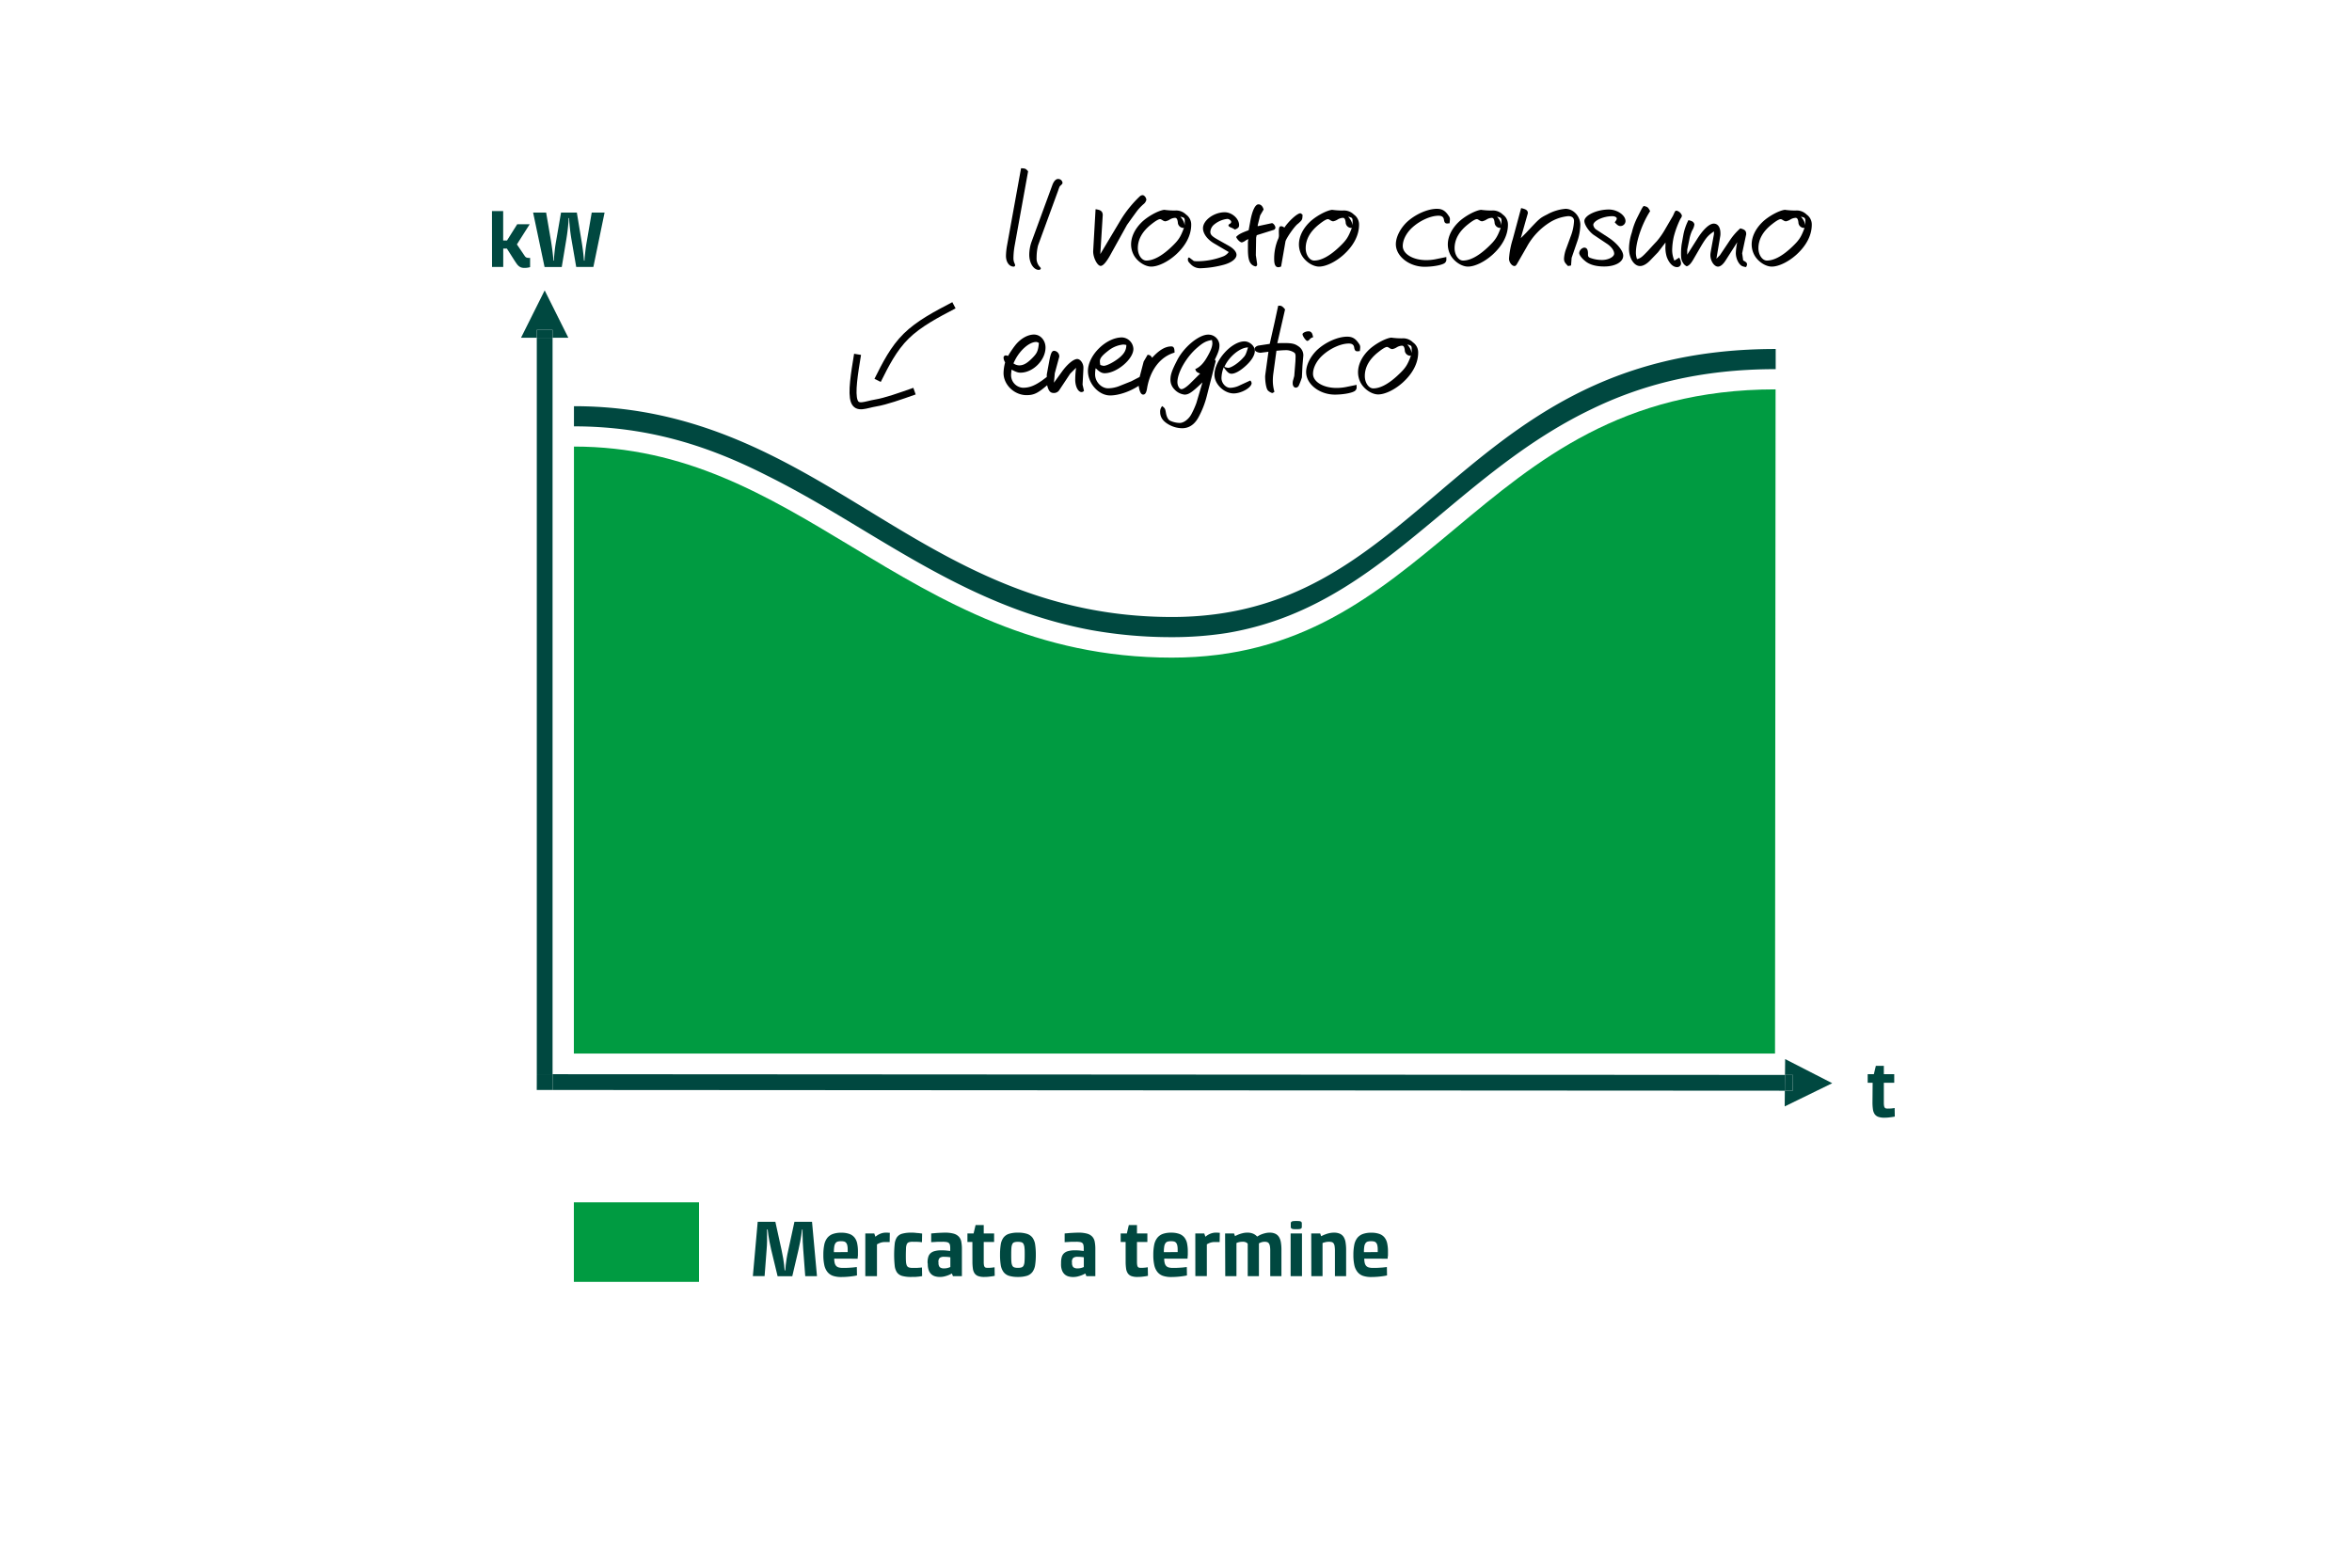
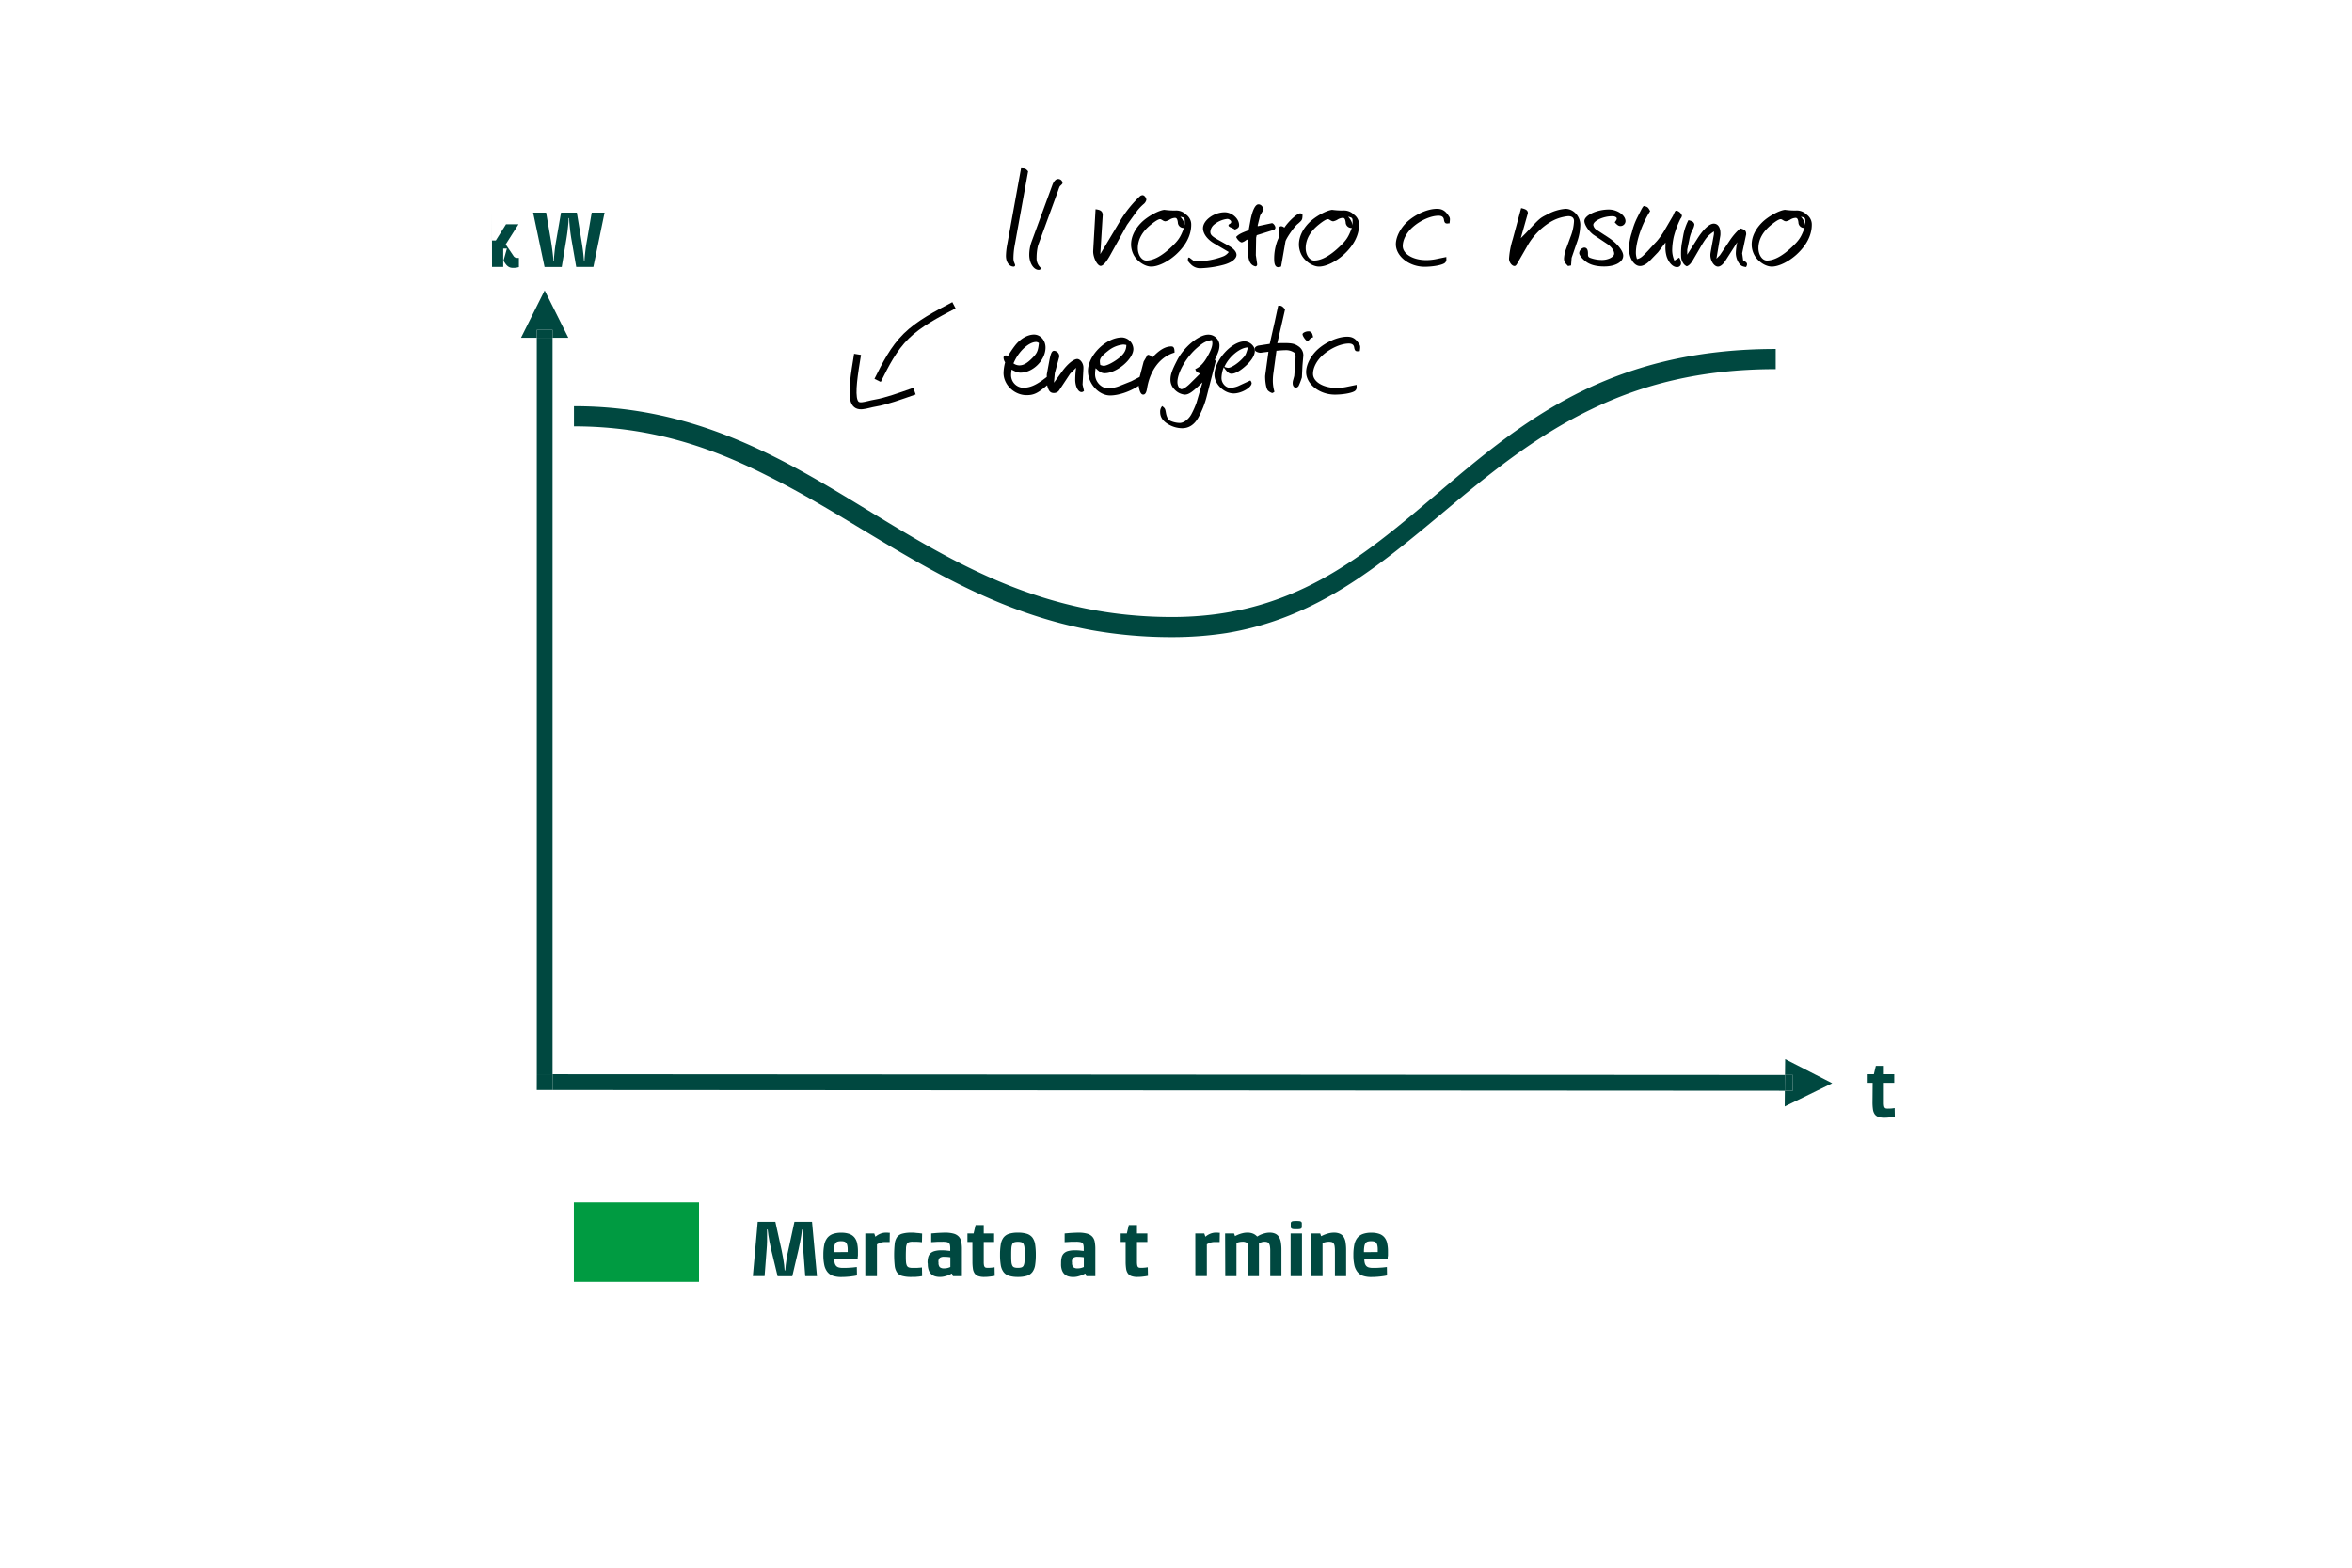
<svg xmlns="http://www.w3.org/2000/svg" viewBox="0 0 1050 700">
  <defs>
    <style>.cls-1,.cls-4{fill:none;}.cls-2{fill:#004840;}.cls-3{fill:#009b41;}.cls-4{stroke:#000;stroke-linejoin:round;stroke-width:3.13px;}</style>
  </defs>
  <g id="Grafik_reduziert" data-name="Grafik reduziert">
    <path class="cls-1" d="M487.21,281.36a195.31,195.31,0,0,0,36,3.28,147.73,147.73,0,0,0,24.45-2,158.46,158.46,0,0,1-24.45,1.84A203.12,203.12,0,0,1,487.21,281.36Z" />
    <rect class="cls-2" x="239.64" y="147.28" width="7.04" height="3.52" />
    <polygon class="cls-2" points="246.68 147.28 246.68 150.81 253.72 150.81 243.16 129.67 232.6 150.81 239.64 150.81 239.64 147.28 246.68 147.28" />
    <rect class="cls-2" x="239.64" y="150.81" width="7.04" height="328.84" />
    <polygon class="cls-2" points="796.87 479.98 800.39 479.98 800.33 487.03 796.8 487.02 796.74 494.04 817.96 483.67 796.94 472.9 796.87 479.98" />
    <polygon class="cls-2" points="800.39 479.98 796.87 479.98 796.8 487.02 800.33 487.03 800.39 479.98" />
    <polygon class="cls-2" points="246.68 479.65 246.68 486.69 239.64 486.69 239.64 479.65 239.64 479.65 239.61 486.69 796.8 487.02 796.87 479.98 246.68 479.65" />
    <rect class="cls-2" x="239.64" y="479.65" width="7.04" height="7.04" />
-     <path class="cls-3" d="M256.19,470.43H792.42l.25-296.57c-68.57,0-106.51,31.66-143.2,62.29-35.43,29.56-68.89,57.49-126.3,57.49-60.72,0-102.52-25.19-142.94-49.55-38.14-23-74.17-44.69-124-44.69" />
    <path class="cls-2" d="M487.21,281.36a203.12,203.12,0,0,0,36,3.14,158.46,158.46,0,0,0,24.45-1.84c40.08-6.7,67.42-29.5,96.08-53.42,20.29-16.94,41-34.18,66.79-46.55,22.12-10.75,48.37-17.86,82.19-17.86v-9c-75.14,0-114.11,33.13-151.8,65.17-33,28-64.12,54.5-117.71,54.5-57.62,0-97.19-24.13-135.46-47.48-37.61-22.93-76.5-46.65-131.52-46.65v9c33.83,0,60.85,9.15,86,21.89C357,219.6,371,228,384.87,236.39,415.61,254.9,447.16,273.91,487.21,281.36Z" />
  </g>
  <g id="Beschriftungen_IT">
    <path class="cls-2" d="M338.26,545.55h7.88l2.78,12.64c.31,1.42.55,2.69.73,3.8s.32,2,.41,2.84.17,1.73.22,2.42h.28c.05-.69.12-1.5.22-2.42s.22-1.74.39-2.84.41-2.38.75-3.8l2.74-12.64h7.85l2.21,24.27h-5.24L358.59,558c-.12-1.28-.19-2.47-.22-3.57s0-2-.07-2.85,0-1.81,0-2.57h-.25c-.09.81-.21,1.69-.35,2.64s-.28,1.78-.49,2.85-.44,2.24-.73,3.5l-2.78,11.85h-6.56L344.28,558c-.31-1.29-.56-2.48-.76-3.57s-.37-2.05-.48-2.86-.25-1.82-.33-2.6h-.28c0,.76,0,1.61,0,2.57s0,1.76,0,2.87-.1,2.3-.19,3.59l-.9,11.81h-5.24Z" />
    <path class="cls-2" d="M372.43,562a7.73,7.73,0,0,0,.21,2,3,3,0,0,0,.66,1.27,2.41,2.41,0,0,0,1.18.67,6.67,6.67,0,0,0,1.8.2c.86,0,1.66,0,2.41-.05s1.41-.08,2-.13l1.82-.21.07,3.75a18.26,18.26,0,0,1-2,.35c-.64.1-1.39.18-2.26.25s-1.8.11-2.8.11a11.23,11.23,0,0,1-3.66-.53,5.5,5.5,0,0,1-2.48-1.74,7.51,7.51,0,0,1-1.39-3.07,21.1,21.1,0,0,1-.42-4.55,22.07,22.07,0,0,1,.39-4.44,7.39,7.39,0,0,1,1.32-3.07,5.62,5.62,0,0,1,2.46-1.79,10.76,10.76,0,0,1,3.82-.59,10.46,10.46,0,0,1,3.62.54,5.16,5.16,0,0,1,2.3,1.61,6.17,6.17,0,0,1,1.19,2.64,17.07,17.07,0,0,1,.34,3.64c0,.45,0,.87,0,1.25s0,.71-.07,1,0,.64-.07.93Zm6-2.93a4.56,4.56,0,0,0,0-.54V558a8.34,8.34,0,0,0-.18-1.94,2.74,2.74,0,0,0-.54-1.15,1.81,1.81,0,0,0-.91-.55,5.5,5.5,0,0,0-1.3-.14,5.88,5.88,0,0,0-1.48.16,1.82,1.82,0,0,0-1,.68,3.52,3.52,0,0,0-.57,1.48,14.73,14.73,0,0,0-.17,2.57Z" />
    <path class="cls-2" d="M386.3,550.76h4l.5,1.46.54-.41a7.31,7.31,0,0,1,1-.62,7,7,0,0,1,1.37-.55,6,6,0,0,1,1.75-.24l.68,0a4.54,4.54,0,0,1,.57.06l.53,0-.07,4.14-.57,0-.61,0-.71,0a6.2,6.2,0,0,0-2.55.43,11.28,11.28,0,0,0-1.23.61v14.2H386.3Z" />
    <path class="cls-2" d="M406.88,570.18a14.74,14.74,0,0,1-4.13-.46,4.26,4.26,0,0,1-2.34-1.61,6.66,6.66,0,0,1-1-3.05,47.42,47.42,0,0,1,0-9.53,6.7,6.7,0,0,1,1-3.06,4.25,4.25,0,0,1,2.34-1.6,14.69,14.69,0,0,1,4.13-.47c.62,0,1.22,0,1.81.08s1.1.09,1.55.14l1.42.18-.07,3.85c-.38,0-.78-.06-1.21-.11l-1.34-.07c-.51,0-1,0-1.58,0a5.52,5.52,0,0,0-1.7.21,1.57,1.57,0,0,0-.93.86,5.11,5.11,0,0,0-.37,1.78c0,.77-.07,1.77-.07,3s0,2.24.07,3a5,5,0,0,0,.37,1.77,1.6,1.6,0,0,0,.93.84,5.52,5.52,0,0,0,1.7.21c.54,0,1.07,0,1.58,0a12.31,12.31,0,0,0,1.34-.09c.43,0,.83-.06,1.21-.1l.07,3.85c-.42.07-.9.15-1.42.22l-1.55.14C408.1,570.16,407.5,570.18,406.88,570.18Z" />
    <path class="cls-2" d="M414.09,563.79a8.8,8.8,0,0,1,.29-2.43,3.74,3.74,0,0,1,1-1.73,4.38,4.38,0,0,1,1.91-1,11,11,0,0,1,3-.34,21,21,0,0,1,2.28.1c.62.08,1.17.14,1.64.18V557.4a7.32,7.32,0,0,0-.12-1.46,1.7,1.7,0,0,0-.48-.9,2.13,2.13,0,0,0-1-.44,10.39,10.39,0,0,0-1.78-.13c-1.19,0-2.23,0-3.12.07l-2,.11v-3.89l2.11-.18c.62-.05,1.27-.09,2-.12s1.33-.06,1.93-.06a14.18,14.18,0,0,1,4,.45,4.91,4.91,0,0,1,2.31,1.36,4.64,4.64,0,0,1,1.09,2.28,17,17,0,0,1,.27,3.23v12.1h-4l-.46-1.17a5.06,5.06,0,0,0-.65.32,9.85,9.85,0,0,1-1.17.51,14.57,14.57,0,0,1-1.63.49,8.72,8.72,0,0,1-2,.21,7.3,7.3,0,0,1-2-.27,4.24,4.24,0,0,1-1.7-.91,4.41,4.41,0,0,1-1.17-1.75,7.38,7.38,0,0,1-.45-2.78Zm4.89,0a2.87,2.87,0,0,0,.53,2,2.83,2.83,0,0,0,2,.56,5.61,5.61,0,0,0,1.66-.22,6.68,6.68,0,0,0,1.09-.39V561.4a11,11,0,0,0-1.1-.14,16.21,16.21,0,0,0-1.65-.07,3.06,3.06,0,0,0-2,.49,2.43,2.43,0,0,0-.57,1.86Z" />
    <path class="cls-2" d="M434.1,554.58h-2.21v-3.82h2.75l.89-3.75h3.64v3.75h4.63v3.82h-4.63v8.85a8.94,8.94,0,0,0,.08,1.4,2.11,2.11,0,0,0,.29.82.91.91,0,0,0,.53.37,3.37,3.37,0,0,0,.84.09A16.38,16.38,0,0,0,443,566l1-.14.07,3.82c-.45.1-.94.18-1.46.25s-1,.13-1.52.18-1.13.07-1.73.07a7.69,7.69,0,0,1-2.67-.39,3.33,3.33,0,0,1-1.61-1.22,5,5,0,0,1-.76-2.14,21.8,21.8,0,0,1-.2-3.14Z" />
    <path class="cls-2" d="M454.43,570.18a13,13,0,0,1-4.05-.53,4.89,4.89,0,0,1-2.42-1.74,7.14,7.14,0,0,1-1.2-3.07,27.87,27.87,0,0,1-.32-4.55,28.31,28.31,0,0,1,.32-4.57,7.09,7.09,0,0,1,1.2-3.07,5,5,0,0,1,2.42-1.71,12.63,12.63,0,0,1,4.05-.54,12.76,12.76,0,0,1,4.07.54,5,5,0,0,1,2.44,1.71,7,7,0,0,1,1.18,3.07,29.76,29.76,0,0,1,.3,4.57,29.31,29.31,0,0,1-.3,4.55,7,7,0,0,1-1.18,3.07,4.9,4.9,0,0,1-2.44,1.74A13.09,13.09,0,0,1,454.43,570.18Zm0-4.07a5.1,5.1,0,0,0,1.61-.2,1.54,1.54,0,0,0,.92-.8,4.51,4.51,0,0,0,.41-1.77c.06-.77.09-1.79.09-3.05s0-2.27-.09-3a4.71,4.71,0,0,0-.41-1.77,1.54,1.54,0,0,0-.92-.82,5.41,5.41,0,0,0-1.61-.2,5.3,5.3,0,0,0-1.62.2,1.49,1.49,0,0,0-.89.82,4.93,4.93,0,0,0-.4,1.77c-.06.76-.08,1.77-.08,3s0,2.28.08,3.05a4.72,4.72,0,0,0,.4,1.77,1.49,1.49,0,0,0,.89.8A5,5,0,0,0,454.43,566.11Z" />
    <path class="cls-2" d="M473.69,563.79a9.2,9.2,0,0,1,.29-2.43,3.75,3.75,0,0,1,1-1.73,4.34,4.34,0,0,1,1.9-1,11,11,0,0,1,3-.34,21,21,0,0,1,2.29.1c.61.08,1.16.14,1.64.18V557.4a6.57,6.57,0,0,0-.13-1.46,1.64,1.64,0,0,0-.48-.9,2.09,2.09,0,0,0-1-.44,10.61,10.61,0,0,0-1.79-.13c-1.19,0-2.23,0-3.12.07l-2,.11v-3.89l2.1-.18c.62-.05,1.27-.09,2-.12s1.33-.06,1.93-.06a14.18,14.18,0,0,1,4,.45,4.94,4.94,0,0,1,2.32,1.36,4.62,4.62,0,0,1,1.08,2.28,17,17,0,0,1,.27,3.23v12.1h-4l-.46-1.17a5.15,5.15,0,0,0-.64.32,9.38,9.38,0,0,1-1.18.51A15,15,0,0,1,481,570a8.84,8.84,0,0,1-2,.21,7.37,7.37,0,0,1-2-.27,4.2,4.2,0,0,1-1.69-.91,4.54,4.54,0,0,1-1.18-1.75,7.38,7.38,0,0,1-.45-2.78Zm4.89,0a2.92,2.92,0,0,0,.53,2,2.84,2.84,0,0,0,2,.56,5.66,5.66,0,0,0,1.66-.22,6.5,6.5,0,0,0,1.08-.39V561.4a11,11,0,0,0-1.1-.14,16,16,0,0,0-1.64-.07,3.1,3.1,0,0,0-2,.49,2.43,2.43,0,0,0-.57,1.86Z" />
    <path class="cls-2" d="M502.51,554.58H500.3v-3.82h2.75l.89-3.75h3.64v3.75h4.64v3.82h-4.64v8.85a8.76,8.76,0,0,0,.09,1.4,2.12,2.12,0,0,0,.28.82.9.9,0,0,0,.54.37,3.26,3.26,0,0,0,.84.09,16.38,16.38,0,0,0,2.07-.11l1-.14.08,3.82c-.46.1-.94.18-1.47.25s-.95.13-1.51.18-1.14.07-1.73.07a7.71,7.71,0,0,1-2.68-.39,3.3,3.3,0,0,1-1.6-1.22,5,5,0,0,1-.77-2.14,21.8,21.8,0,0,1-.2-3.14Z" />
-     <path class="cls-2" d="M519.74,562a7.25,7.25,0,0,0,.22,2,3,3,0,0,0,.66,1.27,2.38,2.38,0,0,0,1.17.67,6.67,6.67,0,0,0,1.8.2c.86,0,1.66,0,2.41-.05s1.41-.08,2-.13l1.82-.21.07,3.75a18.05,18.05,0,0,1-2,.35c-.64.1-1.4.18-2.27.25s-1.8.11-2.8.11a11.21,11.21,0,0,1-3.65-.53,5.45,5.45,0,0,1-2.48-1.74,7.38,7.38,0,0,1-1.39-3.07,20.43,20.43,0,0,1-.43-4.55,22.07,22.07,0,0,1,.39-4.44,7.39,7.39,0,0,1,1.32-3.07A5.62,5.62,0,0,1,519,551a10.8,10.8,0,0,1,3.82-.59,10.42,10.42,0,0,1,3.62.54,5.16,5.16,0,0,1,2.3,1.61,6.3,6.3,0,0,1,1.2,2.64,17.8,17.8,0,0,1,.33,3.64c0,.45,0,.87,0,1.25s-.05.71-.07,1,0,.64-.07.93Zm6-2.93a3.12,3.12,0,0,0,0-.54V558a8.34,8.34,0,0,0-.18-1.94,2.86,2.86,0,0,0-.53-1.15,1.81,1.81,0,0,0-.91-.55,5.59,5.59,0,0,0-1.31-.14,5.88,5.88,0,0,0-1.48.16,1.8,1.8,0,0,0-1,.68,3.52,3.52,0,0,0-.57,1.48,14.58,14.58,0,0,0-.18,2.57Z" />
    <path class="cls-2" d="M533.62,550.76h4l.5,1.46.53-.41a7.31,7.31,0,0,1,1-.62,6.84,6.84,0,0,1,1.38-.55,5.9,5.9,0,0,1,1.74-.24l.68,0a4.54,4.54,0,0,1,.57.06l.54,0-.08,4.14-.57,0-.6,0-.72,0A6.2,6.2,0,0,0,540,555a11.28,11.28,0,0,0-1.23.61v14.2h-5.13Z" />
    <path class="cls-2" d="M546.92,550.76h4l.43,1.21a4.08,4.08,0,0,1,.66-.35,13.52,13.52,0,0,1,2.85-1,8.34,8.34,0,0,1,1.88-.22,6.35,6.35,0,0,1,2.87.54,5.19,5.19,0,0,1,1.62,1.21c.14-.07.38-.21.71-.41a8.89,8.89,0,0,1,1.23-.59,13.14,13.14,0,0,1,1.66-.51,8,8,0,0,1,2-.24,5.67,5.67,0,0,1,2.51.49,3.85,3.85,0,0,1,1.63,1.44,6.58,6.58,0,0,1,.85,2.41,19.65,19.65,0,0,1,.25,3.37v11.71h-5V558.44a12.06,12.06,0,0,0-.14-2,3.18,3.18,0,0,0-.45-1.22,1.59,1.59,0,0,0-.77-.59,3.5,3.5,0,0,0-1.1-.16,4.74,4.74,0,0,0-1.59.27,5.88,5.88,0,0,0-1,.45v14.63h-5V555.37a1.71,1.71,0,0,0-.68-.59,3.16,3.16,0,0,0-1.57-.31,7,7,0,0,0-1.73.2,4.54,4.54,0,0,0-1.05.37v14.78h-5Z" />
    <path class="cls-2" d="M576.17,550.76h5.07v19.06h-5.07Zm2.53-1.89a10.26,10.26,0,0,1-1.42-.07,1.45,1.45,0,0,1-.75-.29.81.81,0,0,1-.29-.55c0-.23,0-.52,0-.88s0-.69,0-.94a.86.86,0,0,1,.29-.59,1.45,1.45,0,0,1,.75-.29,12.15,12.15,0,0,1,1.42-.07,13,13,0,0,1,1.45.07,1.45,1.45,0,0,1,.75.29.93.93,0,0,1,.27.59c0,.25,0,.56,0,.94s0,.65,0,.88a.88.88,0,0,1-.27.55,1.45,1.45,0,0,1-.75.29A11,11,0,0,1,578.7,548.87Z" />
    <path class="cls-2" d="M585.37,550.76h4l.43,1.21c.12,0,.35-.15.7-.32s.77-.34,1.28-.53a13,13,0,0,1,1.71-.5,9.26,9.26,0,0,1,2-.22,6.46,6.46,0,0,1,2.71.5,3.92,3.92,0,0,1,1.68,1.49,6.49,6.49,0,0,1,.83,2.44,21.24,21.24,0,0,1,.24,3.39v11.6h-5V558.65a15.16,15.16,0,0,0-.13-2.14,3.09,3.09,0,0,0-.43-1.27,1.51,1.51,0,0,0-.8-.61,4.49,4.49,0,0,0-1.28-.16,6.55,6.55,0,0,0-1.77.22,9.22,9.22,0,0,0-1.12.35v14.78h-5Z" />
    <path class="cls-2" d="M609.06,562a7.73,7.73,0,0,0,.21,2,3.06,3.06,0,0,0,.66,1.27,2.41,2.41,0,0,0,1.18.67,6.67,6.67,0,0,0,1.8.2c.86,0,1.66,0,2.41-.05s1.41-.08,2-.13l1.82-.21.07,3.75a18.46,18.46,0,0,1-2,.35c-.65.1-1.4.18-2.27.25s-1.8.11-2.8.11a11.23,11.23,0,0,1-3.66-.53,5.42,5.42,0,0,1-2.47-1.74,7.39,7.39,0,0,1-1.4-3.07,21.1,21.1,0,0,1-.42-4.55,22.07,22.07,0,0,1,.39-4.44,7.39,7.39,0,0,1,1.32-3.07,5.62,5.62,0,0,1,2.46-1.79,10.76,10.76,0,0,1,3.82-.59,10.46,10.46,0,0,1,3.62.54,5.16,5.16,0,0,1,2.3,1.61,6.17,6.17,0,0,1,1.19,2.64,17.07,17.07,0,0,1,.34,3.64c0,.45,0,.87,0,1.25s0,.71-.08,1,0,.64-.07.93Zm6-2.93a4.56,4.56,0,0,0,0-.54V558a8.34,8.34,0,0,0-.18-1.94,2.74,2.74,0,0,0-.54-1.15,1.77,1.77,0,0,0-.91-.55,5.5,5.5,0,0,0-1.3-.14,5.88,5.88,0,0,0-1.48.16,1.77,1.77,0,0,0-1,.68,3.39,3.39,0,0,0-.58,1.48,14.73,14.73,0,0,0-.17,2.57Z" />
    <rect class="cls-3" x="256.19" y="536.86" width="55.87" height="35.51" />
-     <path class="cls-2" d="M219.63,94.24h5v13.14h1.71l4.56-7.25h5.57l-5.71,9,3.46,5.11a1.81,1.81,0,0,0,.86.77,3.44,3.44,0,0,0,1.07.16l.3,0,.2,0,0,4.11q-.39.1-.78.18a8.12,8.12,0,0,1-1.79.17,4.27,4.27,0,0,1-1.41-.21,3.57,3.57,0,0,1-1.07-.61,5,5,0,0,1-.91-1c-.28-.4-.59-.85-.92-1.35L226.3,111h-1.64v8.21h-5Z" />
+     <path class="cls-2" d="M219.63,94.24v13.14h1.71l4.56-7.25h5.57l-5.71,9,3.46,5.11a1.81,1.81,0,0,0,.86.77,3.44,3.44,0,0,0,1.07.16l.3,0,.2,0,0,4.11q-.39.1-.78.18a8.12,8.12,0,0,1-1.79.17,4.27,4.27,0,0,1-1.41-.21,3.57,3.57,0,0,1-1.07-.61,5,5,0,0,1-.91-1c-.28-.4-.59-.85-.92-1.35L226.3,111h-1.64v8.21h-5Z" />
    <path class="cls-2" d="M238,94.92h5.81L246,107.7c.21,1.36.39,2.56.53,3.61s.25,2,.33,2.71.15,1.67.17,2.36h.25a21.18,21.18,0,0,1,.15-2.36c.07-.76.16-1.67.28-2.73s.3-2.25.54-3.59l2.21-12.78h7.06l2.11,12.78c.21,1.31.39,2.5.53,3.55s.25,2,.32,2.74.17,1.7.22,2.39h.25c0-.69.08-1.49.17-2.39s.18-1.68.31-2.74.31-2.24.55-3.55l2.18-12.78h5.74l-5,24.28h-7.66l-2.07-12c-.27-1.55-.47-2.93-.61-4.14s-.25-2.24-.32-3.07a25.77,25.77,0,0,1-.14-2.61h-.25a25.46,25.46,0,0,1-.15,2.57c-.07.83-.17,1.86-.32,3.07s-.34,2.59-.6,4.14l-2,12.07h-7.67Z" />
    <path class="cls-2" d="M836,483.47h-2.21v-3.82h2.75l.89-3.74H841v3.74h4.64v3.82H841v8.86a8.71,8.71,0,0,0,.09,1.39,1.91,1.91,0,0,0,.29.82.87.87,0,0,0,.53.38,4,4,0,0,0,.84.08,18.64,18.64,0,0,0,2.07-.1l1-.15.07,3.82c-.46.1-.94.18-1.47.25s-1,.13-1.51.18-1.14.07-1.73.07a7.71,7.71,0,0,1-2.68-.39,3.34,3.34,0,0,1-1.6-1.21,5,5,0,0,1-.77-2.14,21.84,21.84,0,0,1-.2-3.15Z" />
    <path class="cls-4" d="M408.26,174.65c-6.42,2.27-12.84,4.55-17.32,5.29s-8.23,2.8-9.58-.82.06-12.26,1.48-20.9" />
    <path class="cls-4" d="M425.87,136.31c-7.82,4.09-15.64,8.18-21.32,13.77s-9.22,12.68-12.76,19.77" />
    <path d="M455.83,75.13c1.87.07,2.06.13,3.15,1.35l-6.1,33.71a33.63,33.63,0,0,0-.45,5.14,5.43,5.43,0,0,0,.32,1.86,6.71,6.71,0,0,1,.45,1.22.66.66,0,0,1-.7.64c-1.93,0-3.41-2-3.41-4.81a29.58,29.58,0,0,1,.52-4.82Z" />
    <path d="M463.41,109.61a22.6,22.6,0,0,0-.64,5.4,5.58,5.58,0,0,0,1.22,3.91c.64.71.64.71.64,1s-.38.58-.9.58c-2.31,0-4.24-3.08-4.24-6.74a18.09,18.09,0,0,1,.9-5.46l9.44-25.75c.64-1.67,1.54-2.63,2.5-2.63a1.93,1.93,0,0,1,2,1.6c0,.52,0,.52-1.22,1.67a15,15,0,0,0-.71,1.86Z" />
    <path d="M489.09,93.43c2.25.26,3.08.9,3.21,2.44v.07l-1.09,17.52,9.12-15.28a51.55,51.55,0,0,1,8.54-10.53,2,2,0,0,1,1.22-.51c.77,0,1.67,1.15,1.67,2.12a3.52,3.52,0,0,1-1.29,1.92,23,23,0,0,0-2.76,2.89c-.25.33-1.8,2.44-4.56,6.3L496,113.27c-1.93,3.6-3.53,5.46-4.63,5.46-1.54,0-3.46-3.92-3.34-6.68Z" />
    <path d="M524.6,94a6.22,6.22,0,0,1,4.88,1.8,5.37,5.37,0,0,1,2.31,4.56c0,4.68-2.44,9.37-6.93,13.42-3.6,3.21-7.9,5.26-10.92,5.26-2.76,0-6.1-2.18-7.71-5a10.1,10.1,0,0,1-1.28-4.88c0-3.34,1.61-6.8,4.62-9.82,2.7-2.7,7.64-5.39,10.21-5.65A34.21,34.21,0,0,0,524.6,94Zm3.59,7.77a2.52,2.52,0,0,1-2.37-2.5c-.19-1.42-.52-2-1.29-2a5,5,0,0,0-2.24.71,5.66,5.66,0,0,1-2.06.84,2.54,2.54,0,0,1-1-.33c-.9-.57-1.1-.64-1.35-.64-.65,0-2,.77-3.92,2.31-4,3.15-6,6.75-6,10.66,0,3,1.73,5.52,3.79,5.52,3.21,0,7.06-2.11,11.3-6.16,3.14-3,4-4.37,5.52-8.48A.89.89,0,0,1,528.19,101.78Zm.71-3.21c0-1.22-.32-1.48-2-1.8a7,7,0,0,1,2,3.85Z" />
    <path d="M541.93,108.65c-3-1.8-4.88-4.37-4.88-6.74,0-3.53,4.88-7.13,9.7-7.13,3.21,0,6.42,2.83,6.42,5.72,0,1-.45,1.41-1.86,2a10,10,0,0,0-1.74-.9c-.7-.26-1.15-.65-1.15-.9a1.43,1.43,0,0,1,.13-.45c.9-.52,1.09-.71,1.09-1.22s-.9-1.29-1.73-1.29a11.21,11.21,0,0,0-5.78,2.44,4.6,4.6,0,0,0-1.8,3.34c0,1.29.77,2.06,3.66,3.66l4.56,2.57c2.18,1.22,3.46,2.7,3.46,4.05,0,1.73-2.18,3.46-5.71,4.43a45.48,45.48,0,0,1-10.21,1.54A5.74,5.74,0,0,1,531.6,118c-1-1-1.29-1.34-1.29-2.11,0-.52.19-.9.39-.9a.93.93,0,0,1,.38.12c1.09.84,1.8,1.35,1.86,1.42a8.76,8.76,0,0,0,1.74.13,32.78,32.78,0,0,0,11.23-2.12,5.64,5.64,0,0,0,2.64-2Zm15.35-1.93a5.36,5.36,0,0,1-1,.52,4.88,4.88,0,0,1-1.87,1c-.77,0-2.05-1.22-2.56-2.44,1-1.09,2.11-1.73,5.58-3l.77-4.17c.84-4.62,2.19-7.39,3.6-7.39,1.09,0,1.92.84,2.31,2.32l-1.54,2.63-1.09,4.37V101l6.29-1.35c.58-.13,1.61,1.16,1.61,2a1.11,1.11,0,0,1-.78,1l-7.57,2.37-.26,1.1-.13,7.83c.58,3.85.58,3.85.58,4.11a.82.82,0,0,1-.71.9,3.69,3.69,0,0,1-1.54-.71c-1.34-1.09-1.86-3-1.86-7.06v-3.15Z" />
    <path d="M571.92,119a3.21,3.21,0,0,1-1.22.32c-1.29,0-1.87-1.16-1.87-3.6a22.64,22.64,0,0,1,1.61-8.67,4.18,4.18,0,0,0,.51-2.11c-.13-3.22.07-3.92,1-3.92a2.12,2.12,0,0,1,1.41.64c2-3,5.78-6.42,7.13-6.42.26,0,.39.13,1,.64-.07,2.31-.13,2.31-2,4-1.54,1-5.59,6.94-5.65,8.09Z" />
    <path d="M599.53,94a6.22,6.22,0,0,1,4.88,1.8,5.37,5.37,0,0,1,2.31,4.56c0,4.68-2.44,9.37-6.94,13.42-3.59,3.21-7.9,5.26-10.91,5.26-2.76,0-6.1-2.18-7.71-5a10.1,10.1,0,0,1-1.28-4.88c0-3.34,1.6-6.8,4.62-9.82,2.7-2.7,7.64-5.39,10.21-5.65A34.21,34.21,0,0,0,599.53,94Zm3.59,7.77a2.52,2.52,0,0,1-2.37-2.5c-.2-1.42-.52-2-1.29-2a5,5,0,0,0-2.25.71,5.63,5.63,0,0,1-2.05.84,2.57,2.57,0,0,1-1-.33c-.9-.57-1.09-.64-1.35-.64-.64,0-2,.77-3.91,2.31-4,3.15-6,6.75-6,10.66,0,3,1.73,5.52,3.78,5.52,3.21,0,7.07-2.11,11.3-6.16,3.15-3,4-4.37,5.53-8.48A.89.89,0,0,1,603.12,101.78Zm.71-3.21c0-1.22-.32-1.48-2-1.8a7,7,0,0,1,2,3.85Z" />
    <path d="M646.65,99.72a2.19,2.19,0,0,1-.64.07c-.84,0-1.22-.45-1.41-1.8-.2-1.16-1-1.67-2.38-1.67-3.4,0-8,2-11.43,5-2.82,2.44-4.56,5.71-4.56,8.54,0,3.53,4.56,6.29,10.47,6.29a21.53,21.53,0,0,0,4.11-.39l4.88-1v.83a2,2,0,0,1-1.16,2.12c-1.6.83-5.33,1.41-8.54,1.41-6.87,0-12.84-4.69-12.84-10.08,0-3.15,1.93-7,4.94-9.89,3.73-3.46,9.25-5.91,13.36-5.91,2.38,0,3.79.84,5.33,3.22a2.25,2.25,0,0,1,.51,1.47,12.7,12.7,0,0,1-.19,1.8Z" />
-     <path d="M666,94a6.22,6.22,0,0,1,4.88,1.8,5.37,5.37,0,0,1,2.31,4.56c0,4.68-2.44,9.37-6.94,13.42-3.59,3.21-7.89,5.26-10.91,5.26-2.76,0-6.1-2.18-7.71-5a10.1,10.1,0,0,1-1.28-4.88c0-3.34,1.6-6.8,4.62-9.82,2.7-2.7,7.64-5.39,10.21-5.65A34.21,34.21,0,0,0,666,94Zm3.59,7.77a2.52,2.52,0,0,1-2.37-2.5c-.2-1.42-.52-2-1.29-2a5,5,0,0,0-2.24.71,5.66,5.66,0,0,1-2.06.84,2.57,2.57,0,0,1-1-.33c-.9-.57-1.09-.64-1.34-.64-.65,0-2,.77-3.92,2.31-4,3.15-6,6.75-6,10.66,0,3,1.73,5.52,3.79,5.52,3.21,0,7.06-2.11,11.3-6.16,3.14-3,4-4.37,5.52-8.48A.89.89,0,0,1,669.57,101.78Zm.71-3.21c0-1.22-.32-1.48-2-1.8a7,7,0,0,1,2,3.85Z" />
    <path d="M679.07,92.92c2.12.45,3,1,3,2.18,0,.19,0,.32-.07.39l-3.08,10.85,2.31-2.31c6.17-6.62,6.17-6.62,9.51-8.29a20.28,20.28,0,0,1,8.15-2.5c3.53,0,6.61,3.34,6.61,7.13A24.08,24.08,0,0,1,704,108.2l-2.38,6.93-.26,3.41-1.34.25c-1.48-1.47-1.8-2.05-1.8-3.33a14.87,14.87,0,0,1,1-4.5l1.93-5.26a22.1,22.1,0,0,0,1.54-7c0-1.42-.9-2.19-2.57-2.19a18.84,18.84,0,0,0-8.22,2.77,29.58,29.58,0,0,0-10.27,10.91l-4.43,7.71c-.39.64-.71.89-1.09.89-1.16,0-2.44-1.67-2.44-3.27a37.22,37.22,0,0,1,1.67-8.73Z" />
    <path d="M721.06,99c.52-.7.71-1,.71-1.47s-.77-1-2-1c-4,0-8.48,2.06-8.48,3.92a3.08,3.08,0,0,0,1.41,2.12l5.52,3.6c3.73,2.5,6.43,5.84,6.43,8,0,2.83-3.54,4.82-8.48,4.82-3.79,0-6.68-.84-8.6-2.51C706,115.2,705,113.79,705,113a2.74,2.74,0,0,1,2.19-2.44c1.22,0,1.79.9,1.73,2.95,0,1,.19,1.35,1.09,1.67a14.93,14.93,0,0,0,5.2.9c2.76,0,5.4-1.34,5.4-2.82s-1.35-3.21-3.34-4.5l-5.85-3.91c-2-1.42-4.11-4.43-4.11-6.17,0-2.5,5.53-5.13,10.92-5.13,3.79,0,7.45,2.56,7.45,5.2a2.27,2.27,0,0,1-2.25,2.18c-.83,0-1.41-.38-2.57-1.67Z" />
    <path d="M736.67,116.29c-1.55,1.61-3.15,2.5-4.5,2.5-2.7,0-4.94-3.53-4.94-7.76a23.67,23.67,0,0,1,1.28-7.26,30.55,30.55,0,0,1,2.57-6.94c2-4,2-4,2.7-4.87,1.73.38,1.92.51,2.89,2.31-3.66,5.65-6.36,13.61-6.36,18.62a8.61,8.61,0,0,0,.51,2.82c1.67-.45,2.19-.9,5-3.85,1.22-1.35,2.5-2.76,3.79-4.11a33.62,33.62,0,0,0,3.27-4.56l4-6.87c1-2.25,1-2.25,1.66-2.25a3.42,3.42,0,0,1,2.32,2.19,2.63,2.63,0,0,1-.65,1.41,40.45,40.45,0,0,0-3,8.09,30,30,0,0,0-.71,6,12.12,12.12,0,0,0,1,4.62l2.05-1.29h.13a5.64,5.64,0,0,1,.77,2.38,1.69,1.69,0,0,1-1.8,1.8c-1.79,0-3.53-1.74-4.56-4.56a14.17,14.17,0,0,1-.57-5.07v-1.35l-3.34,4.36Zm14.83-11.43a24.27,24.27,0,0,1,2.25-6.55,7.06,7.06,0,0,1,1.67.52,1.91,1.91,0,0,1,1,1.41,6.77,6.77,0,0,1-1,2.69,17,17,0,0,0-1.29,4.24l-.9,4.3v2.25l4.43-7c2.7-4.3,5.46-6.87,7.39-6.87s3,1.74,3,4.31a5.92,5.92,0,0,1-.06,1.15l-1.73,10.21,1.54-1.54,4.56-6.81a27.49,27.49,0,0,1,4.55-5.2c2.06.52,2.64,1.09,2.64,2.57a.91.91,0,0,1-.07.39l-1.73,8.15.45,3.21c1.35.71,1.73,1.09,1.73,1.8a2.66,2.66,0,0,1-.45,1.15,5.86,5.86,0,0,1-1.92-.51c-1.48-.9-2.64-3.47-2.64-5.71a26,26,0,0,1,.65-4.88l-5.33,8.34c-1.09,1.67-2.25,2.57-3.28,2.57-1.73,0-3.4-2.57-3.4-5.13,0-.71,0-.71,1.6-9.38v-1.22c-2.63,1.8-3.4,2.7-5.58,6.29l-3.66,6.3c-1.09,1.86-1.86,2.63-2.89,3a3.62,3.62,0,0,1-1.48-1.22c-.9-1.35-1.09-2.18-1.09-4.49a31,31,0,0,1,.26-4Z" />
    <path d="M801.64,94a6.19,6.19,0,0,1,4.88,1.8,5.37,5.37,0,0,1,2.31,4.56c0,4.68-2.44,9.37-6.93,13.42-3.6,3.21-7.9,5.26-10.92,5.26-2.76,0-6.1-2.18-7.7-5a10,10,0,0,1-1.28-4.88c0-3.34,1.6-6.8,4.62-9.82,2.69-2.7,7.64-5.39,10.21-5.65A34.17,34.17,0,0,0,801.64,94Zm3.6,7.77a2.53,2.53,0,0,1-2.38-2.5c-.19-1.42-.51-2-1.28-2a5,5,0,0,0-2.25.71,5.7,5.7,0,0,1-2.05.84,2.53,2.53,0,0,1-1-.33c-.9-.57-1.09-.64-1.35-.64-.64,0-2,.77-3.92,2.31-4,3.15-6,6.75-6,10.66,0,3,1.74,5.52,3.79,5.52,3.21,0,7.06-2.11,11.3-6.16,3.15-3,4-4.37,5.52-8.48A.85.85,0,0,1,805.24,101.78Zm.7-3.21c0-1.22-.32-1.48-2-1.8a6.87,6.87,0,0,1,2,3.85Z" />
    <path d="M472.85,174.26a2.83,2.83,0,0,1-2.38,1.22c-1.6,0-2.37-.9-3-3.47-4.11,3.54-5.91,4.43-9.18,4.43-5.46,0-10.28-4.62-10.28-9.88a20.13,20.13,0,0,1,.71-4.76,4.33,4.33,0,0,1-.71-2.11,1,1,0,0,1,1-1,2.68,2.68,0,0,1,1,.26,45.75,45.75,0,0,1,3-4.49c2.37-3.15,5.71-5.08,8.6-5.08s5.14,2.63,5.14,5.78c0,5.65-5.59,11.24-11.17,11.24-1.16,0-2-.32-4-1.35-.13,1.35-.2,1.73-.2,2.38a5.61,5.61,0,0,0,5.33,5.71c2.83,0,5.14-.9,8.54-3.27l2.06-1.55v-1.09l1.15-6.23c.65-3.4,1.16-4.36,2.12-4.36a2.48,2.48,0,0,1,2.31,2.31v.32l-2,7.38-.38,4.24,3.53-4.88c2.38-3.34,5.2-5.71,6.87-5.71,1.35,0,2.76,1.92,2.76,3.79v.57l-.38,7.07.64,2.82c-.13.13-.32.2-.32.26a1.41,1.41,0,0,1-.77.26c-1.54,0-2.83-2.51-2.83-5.59a41.3,41.3,0,0,1,.39-5.26l-2.64,2.63Zm-10.27-21.57c-3,0-7.13,3.53-9.44,8.09-.2.38-.26.51-.71,1.47a4.55,4.55,0,0,0,2.57.9c1.86,0,3.47-.9,5.71-3.14s2.7-3.15,3.09-6.81A2.11,2.11,0,0,0,462.58,152.69Z" />
    <path d="M512.34,158.4c1.15.19,1.28.26,2,1.35,3.14-3.47,5.9-5.07,8.54-5.07,1.09,0,1.47.7,1.47,2.76-6.23,1.8-10.72,7.51-12.2,15.54-.32,2.24-.83,3.21-1.8,3.21s-1.66-1.35-2-3.92c-4,2.63-9,4.3-12.77,4.3-5.08,0-9.89-5.33-9.89-10.91,0-7,8.09-15,15.22-15a5.37,5.37,0,0,1,5.07,5.14c0,4.56-7.45,10.85-12.84,10.85-1.29,0-2.38-.64-4-2.25a15.05,15.05,0,0,0-.26,2.76c0,3.28,2.76,6.23,5.84,6.23a14.49,14.49,0,0,0,5.33-1.15l5-2,3.72-1.93,1.8-6.87Zm-19.65,4.95c1.41,0,4.62-1.67,7-3.6,2.18-1.8,3.14-3.47,3.14-5.71a8.13,8.13,0,0,0-1.35-.2,12.71,12.71,0,0,0-6.8,2.83c-2.76,2.12-3.66,3.34-3.66,4.62a8.69,8.69,0,0,0,.19,1.67A6.85,6.85,0,0,0,492.69,163.35Z" />
    <path d="M538.85,176.44a40.27,40.27,0,0,1-4,10.21c-1.73,3-4.11,4.56-7.13,4.56a12.4,12.4,0,0,1-6-1.67c-2.57-1.47-3.79-3.27-3.79-5.52a3.73,3.73,0,0,1,.9-2.7c1.28,1,1.35,1.16,1.67,3s1,3.08,1.86,3.53a10.76,10.76,0,0,0,4.3,1c1.8,0,3.92-1.61,5.14-3.79a37.21,37.21,0,0,0,2.31-5.14l2.7-9.18c-4.63,4.43-6.1,5.46-8,5.46a7.22,7.22,0,0,1-4.55-2.38,6.06,6.06,0,0,1-1.74-4.24c0-2.24.64-4.17,3-8.73,3-5.91,9.7-11.43,13.81-11.43a4.92,4.92,0,0,1,5.07,4.63c0,1.86-.39,3.08-2.06,6.54l.39.65Zm-3.08-9.63c-1.61-.64-1.8-.9-2.18-2,2.12-.9,3.91-2.76,5.65-6,1.34-2.37,2-4.17,2-5.58a11,11,0,0,0-.2-1.42c-2.56.45-3.85,1.09-6.54,3.41-4.82,4.11-8.87,11.1-8.87,15.41,0,1.6.9,3.14,1.8,3.14s2.57-1.15,4.43-3.08Zm22.41,3.09a2.14,2.14,0,0,1,.58,1.15c0,2-4.56,4.62-8,4.62-4.3,0-8.6-4.17-8.6-8.34,0-6.42,7.64-14.9,13.42-14.9,2.31,0,4.62,2.12,4.62,4.17s-1.54,4.56-4.43,7.07c-2.31,2.05-4.49,3.21-6,3.21-1.09,0-1.92-.71-3.47-2.89a14.21,14.21,0,0,0-1,4.81c0,2.25,1.86,4.37,3.91,4.37a10.2,10.2,0,0,0,4.37-1.16Zm-9.89-5.65c1.41,0,4.75-2.25,6.74-4.56,1-1,1.29-1.8,2.12-4.56-3.53,0-8.6,4.17-10.53,8.67A5.85,5.85,0,0,0,548.29,164.25Z" />
    <path d="M569,144l1.61-7.45a2.58,2.58,0,0,1,.64-.06c.84,0,1.48.45,2.44,1.67l-3.47,15.09c1.22-.07,3.09-.07,3.21-.07,3.28,0,4.63.32,6.17,1.41a4.82,4.82,0,0,1,2.25,4.11l-.39,4.56-.26,5.27a34.52,34.52,0,0,1-1.41,3.72,1.55,1.55,0,0,1-1.28.84c-.84,0-1.42-.78-1.42-2a4.71,4.71,0,0,1,.26-1.55c.26-1,.45-1.6.45-1.73l.51-6.42.07-2c0-1.16-.13-1.55-.58-1.93a6.68,6.68,0,0,0-4.24-1.09c-.7,0-2.31.13-3.72.25l-1.35,9.89a23.69,23.69,0,0,0-.26,3.47,17.44,17.44,0,0,0,.71,4.94,2.31,2.31,0,0,1-1,.58,4.94,4.94,0,0,1-1.86-1.09c-.71-.64-1.28-3.47-1.28-6.36,0-.19.06-.64.12-1.15l1.35-9.83-3.53.45a4.38,4.38,0,0,1-2-.58,1.43,1.43,0,0,1-.64-1.15c0-.71.9-1.41,2.05-1.54l4.69-.71Zm16.76,4.88a14.56,14.56,0,0,1,.45,1.6c0,.13-.06.13-.7.33a4.56,4.56,0,0,0-1,.89,1.47,1.47,0,0,1-.9.52c-.57,0-2.12-2.12-2.12-3,0-.57,1.42-1.28,2.57-1.28A1.65,1.65,0,0,1,585.72,148.9Z" />
    <path d="M606.59,156.8a2.58,2.58,0,0,1-.64.06c-.84,0-1.22-.45-1.42-1.8-.19-1.15-1-1.67-2.37-1.67-3.41,0-8,2-11.43,5-2.83,2.44-4.56,5.71-4.56,8.54,0,3.53,4.56,6.29,10.47,6.29a22.36,22.36,0,0,0,4.11-.38l4.88-1v.83a2,2,0,0,1-1.16,2.12c-1.61.84-5.33,1.41-8.54,1.41-6.87,0-12.84-4.68-12.84-10.08,0-3.14,1.92-7,4.94-9.89,3.73-3.46,9.25-5.9,13.36-5.9,2.37,0,3.79.83,5.33,3.21a2.31,2.31,0,0,1,.51,1.47,12.7,12.7,0,0,1-.19,1.8Z" />
-     <path d="M625.92,151.08a6.18,6.18,0,0,1,4.87,1.8,5.39,5.39,0,0,1,2.32,4.56c0,4.69-2.44,9.37-6.94,13.42-3.59,3.21-7.9,5.26-10.91,5.26-2.76,0-6.1-2.18-7.71-5a10.13,10.13,0,0,1-1.28-4.88c0-3.34,1.6-6.81,4.62-9.83,2.7-2.7,7.64-5.39,10.21-5.65A34.21,34.21,0,0,0,625.92,151.08Zm3.59,7.77a2.53,2.53,0,0,1-2.38-2.5c-.19-1.42-.51-2-1.28-2a5,5,0,0,0-2.25.7,5.52,5.52,0,0,1-2.05.84,2.7,2.7,0,0,1-1-.32c-.9-.58-1.09-.65-1.35-.65-.64,0-2,.78-3.91,2.32-4,3.14-6,6.74-6,10.66,0,3,1.73,5.52,3.78,5.52,3.21,0,7.07-2.12,11.3-6.17,3.15-2.95,4-4.36,5.53-8.47A1,1,0,0,1,629.51,158.85Zm.71-3.21c0-1.22-.32-1.48-2-1.8a7,7,0,0,1,2,3.86Z" />
  </g>
</svg>